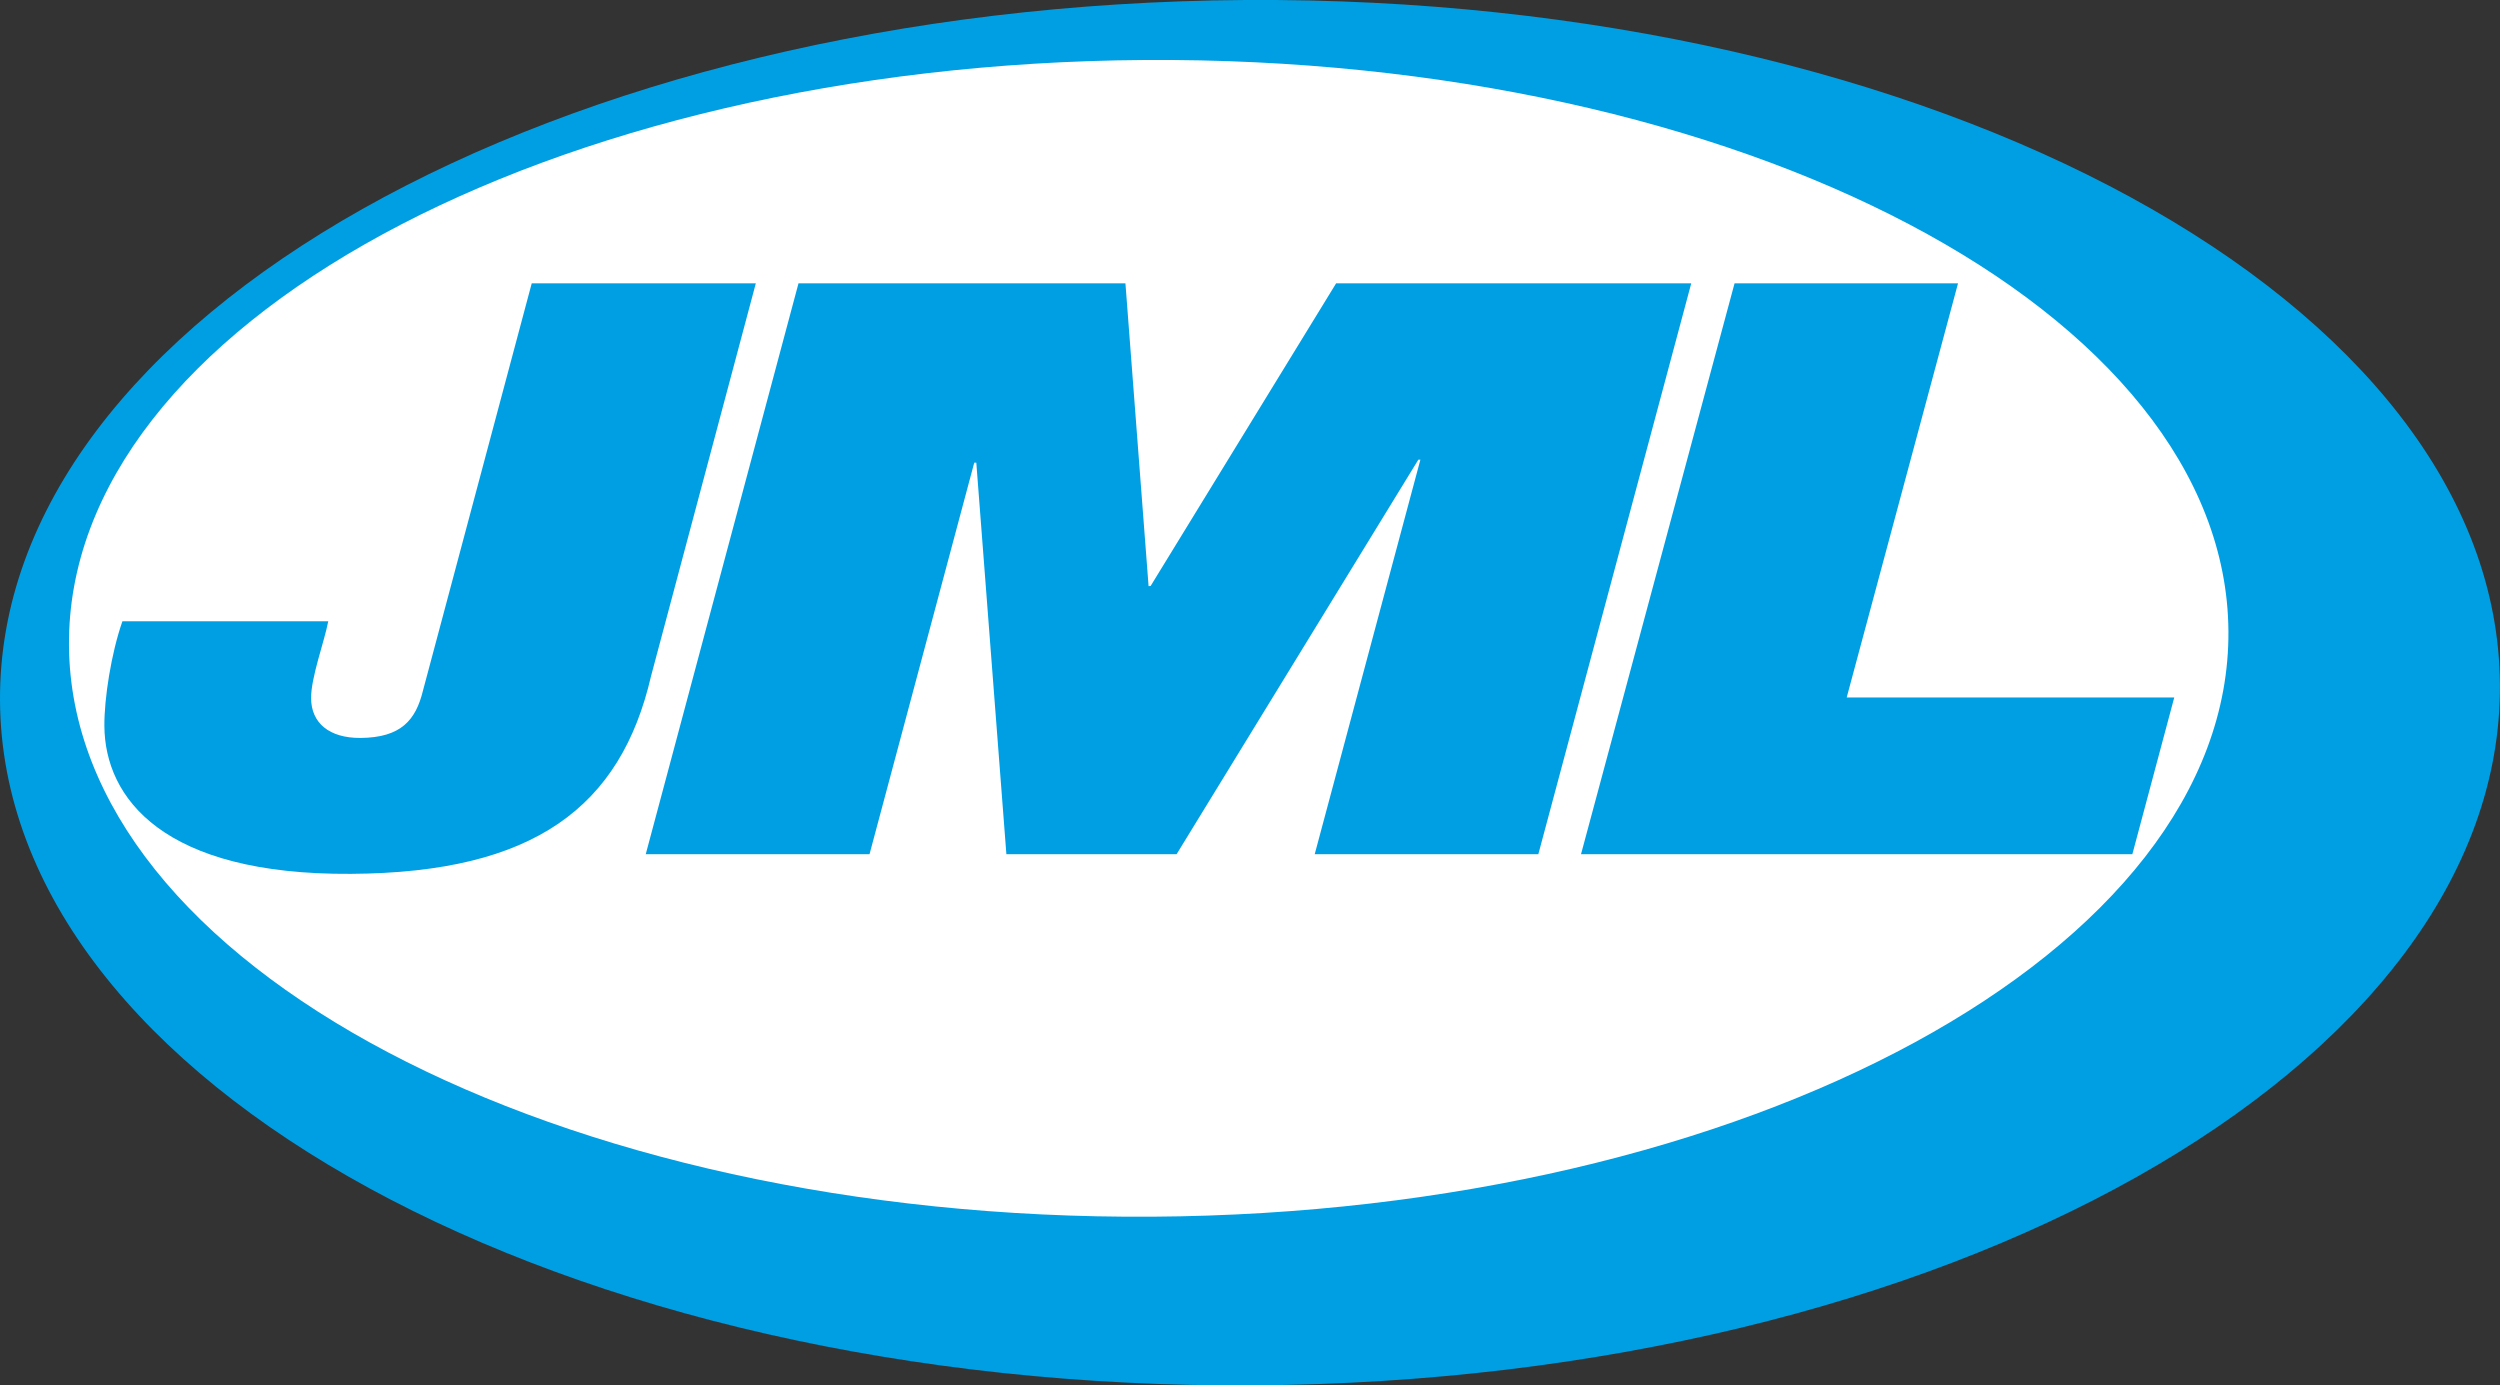
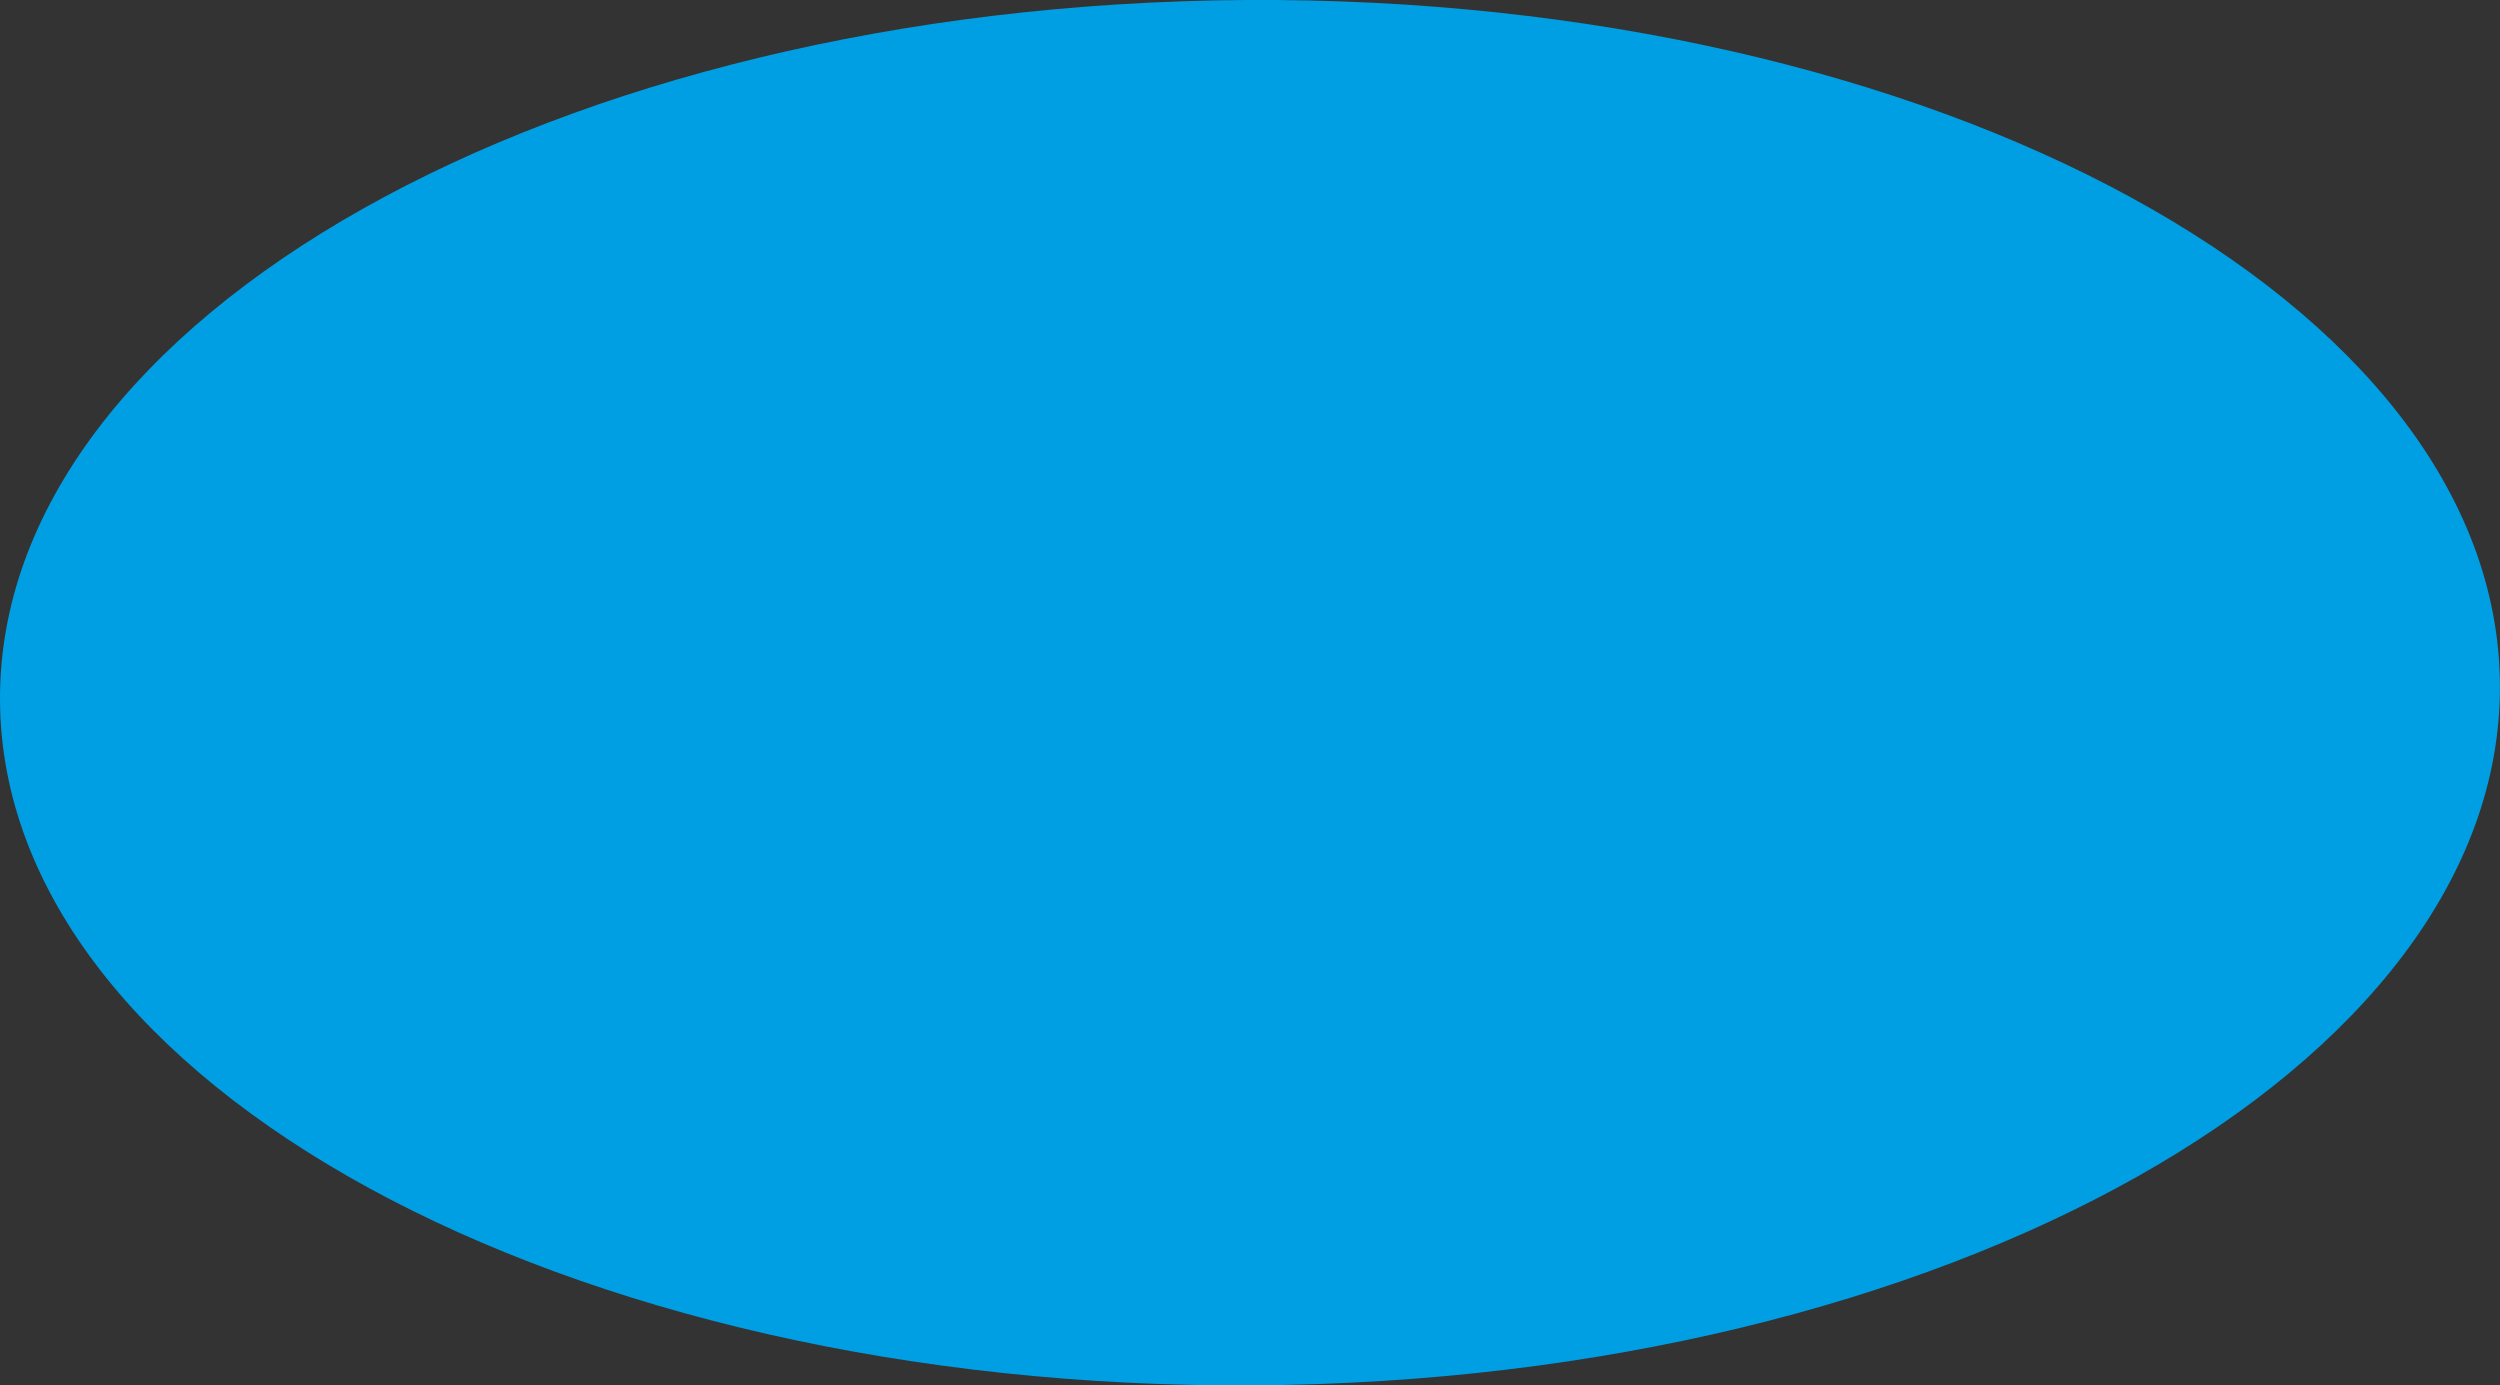
<svg xmlns="http://www.w3.org/2000/svg" height="332.5" width="600" version="1.1" viewBox="0 0 158.75 87.974">
  <rect x="0" y="0" width="158.75" height="87.974" fill="#333333" stroke="none" />
  <g transform="translate(-67.125 -143.95)">
    <path d="m146.21 143.95c-43.84 0.29-79.243 20.22-79.084 44.51 0.158 24.28 35.824 43.75 79.654 43.46 43.84-0.28 79.24-20.2 79.09-44.5-0.16-24.29-35.82-43.74-79.66-43.47" fill="#009fe3" />
-     <path d="m140.3 221.21c-37.86 0.25-68.661-16-68.795-36.28-0.137-20.28 30.455-36.92 68.315-37.17 37.87-0.24 68.68 16 68.81 36.28s-30.46 36.93-68.33 37.17" fill="#fff" />
    <g fill="#009fe3">
-       <path d="m115.12 161.94h-14.23l-6.913 25.89c-0.452 1.83-1.372 2.96-3.96 2.98-1.99 0.01-3.126-0.95-3.138-2.52-0.009-1.32 0.836-3.57 1.091-4.89h-13.071c-0.715 2.04-1.159 4.92-1.146 6.65 0.033 4.57 3.719 9.47 15.663 9.39 11.614-0.07 17.124-4.23 19.054-12.57z" />
      <path d="m151.97 161.94-11.78 19.22-0.13 0.01-1.47-19.23h-20.76l-9.7 36.25h14.21l6.65-24.86h0.13l1.91 24.86h10.81l15.35-25.05h0.13l-6.71 25.05h14.2l9.71-36.25z" />
-       <path d="m191.46 161.94h-14.19l-9.75 36.25h35.01l2.66-9.95h-20.8z" />
    </g>
  </g>
</svg>